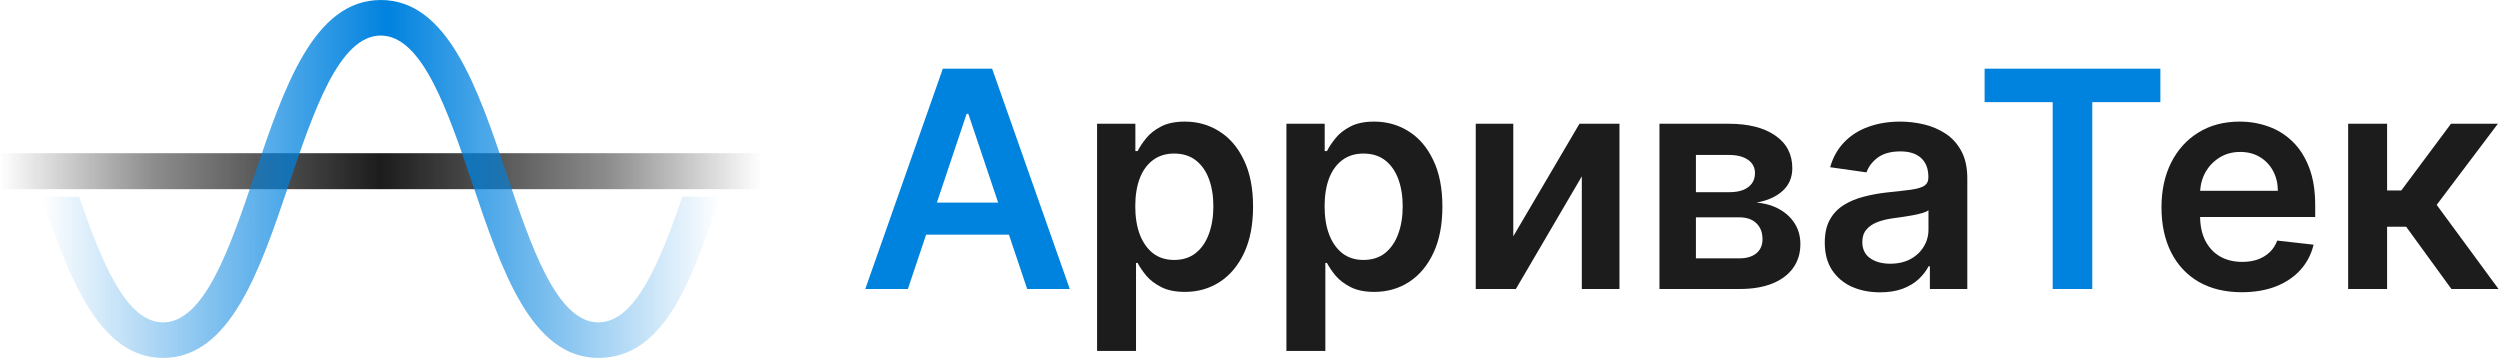
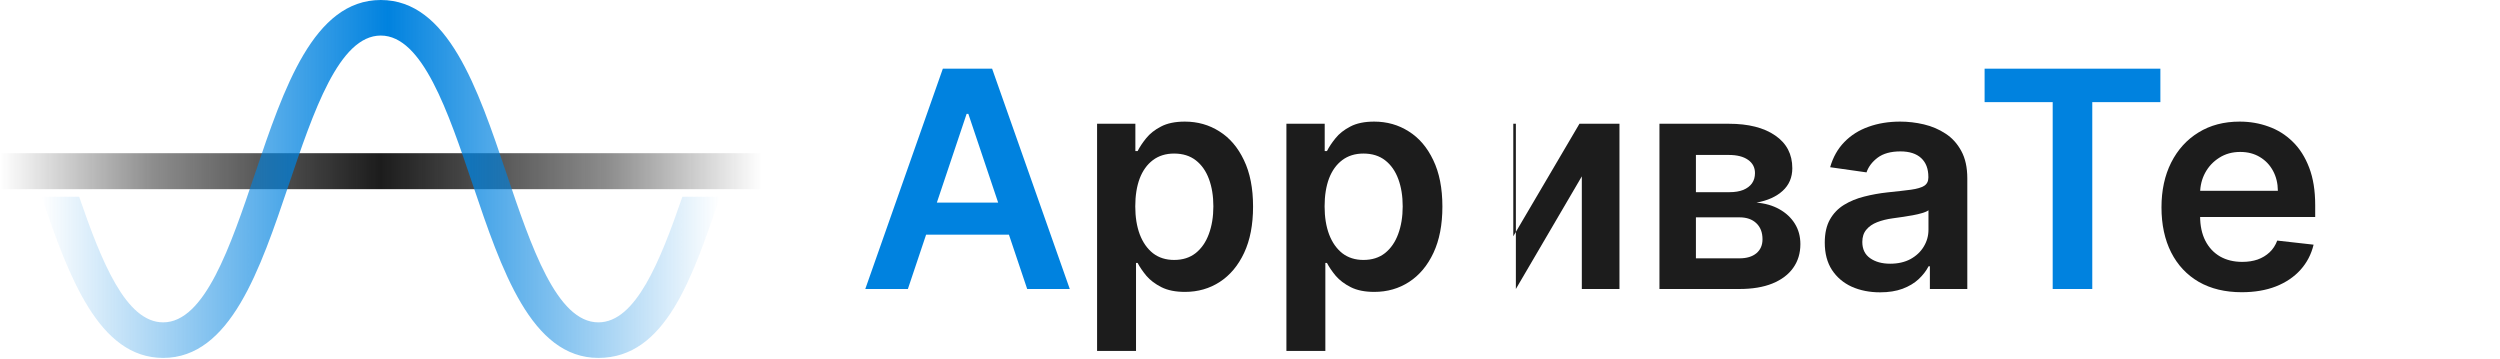
<svg xmlns="http://www.w3.org/2000/svg" width="1635" height="235" viewBox="0 0 1635 235" fill="none">
  <path d="M593.755 189H565.895L616.62 44.915H648.842L699.638 189H671.777L633.294 74.464H632.168L593.755 189ZM594.669 132.506H670.652V153.471H594.669V132.506Z" fill="#0082DF" />
  <path d="M717.49 229.524V80.936H742.536V98.806H744.013C745.327 96.18 747.179 93.389 749.571 90.434C751.963 87.432 755.2 84.876 759.28 82.766C763.361 80.608 768.567 79.529 774.899 79.529C783.247 79.529 790.775 81.663 797.482 85.931C804.236 90.153 809.583 96.414 813.523 104.716C817.51 112.971 819.503 123.102 819.503 135.109C819.503 146.975 817.557 157.059 813.664 165.361C809.771 173.663 804.471 179.995 797.764 184.357C791.057 188.719 783.459 190.9 774.969 190.9C768.778 190.9 763.642 189.868 759.562 187.804C755.481 185.74 752.198 183.255 749.712 180.347C747.273 177.392 745.374 174.601 744.013 171.974H742.958V229.524H717.49ZM742.466 134.968C742.466 141.957 743.451 148.078 745.42 153.331C747.437 158.584 750.322 162.688 754.074 165.643C757.873 168.551 762.47 170.005 767.863 170.005C773.492 170.005 778.205 168.504 782.005 165.502C785.804 162.453 788.665 158.302 790.588 153.049C792.558 147.749 793.543 141.722 793.543 134.968C793.543 128.261 792.581 122.304 790.658 117.098C788.735 111.892 785.874 107.812 782.075 104.857C778.276 101.902 773.539 100.424 767.863 100.424C762.423 100.424 757.803 101.855 754.004 104.716C750.205 107.577 747.32 111.587 745.35 116.747C743.427 121.906 742.466 127.98 742.466 134.968Z" fill="#1C1C1C" />
  <path d="M841.313 229.524V80.936H866.359V98.806H867.836C869.15 96.18 871.002 93.389 873.394 90.434C875.786 87.432 879.023 84.876 883.103 82.766C887.184 80.608 892.39 79.529 898.722 79.529C907.071 79.529 914.598 81.663 921.306 85.931C928.06 90.153 933.406 96.414 937.346 104.716C941.333 112.971 943.326 123.102 943.326 135.109C943.326 146.975 941.38 157.059 937.487 165.361C933.594 173.663 928.294 179.995 921.587 184.357C914.88 188.719 907.282 190.9 898.792 190.9C892.601 190.9 887.465 189.868 883.385 187.804C879.304 185.74 876.021 183.255 873.535 180.347C871.096 177.392 869.197 174.601 867.836 171.974H866.781V229.524H841.313ZM866.289 134.968C866.289 141.957 867.274 148.078 869.244 153.331C871.26 158.584 874.145 162.688 877.897 165.643C881.696 168.551 886.293 170.005 891.686 170.005C897.315 170.005 902.029 168.504 905.828 165.502C909.627 162.453 912.488 158.302 914.411 153.049C916.381 147.749 917.366 141.722 917.366 134.968C917.366 128.261 916.404 122.304 914.481 117.098C912.558 111.892 909.697 107.812 905.898 104.857C902.099 101.902 897.362 100.424 891.686 100.424C886.246 100.424 881.626 101.855 877.827 104.716C874.028 107.577 871.143 111.587 869.173 116.747C867.25 121.906 866.289 127.98 866.289 134.968Z" fill="#1C1C1C" />
-   <path d="M989.69 154.527L1032.96 80.936H1059.13V189H1034.51V115.339L991.378 189H965.136V80.936H989.69V154.527Z" fill="#1C1C1C" />
+   <path d="M989.69 154.527L1032.96 80.936H1059.13V189H1034.51V115.339L991.378 189V80.936H989.69V154.527Z" fill="#1C1C1C" />
  <path d="M1085.28 189V80.936H1130.66C1143.47 80.936 1153.57 83.493 1160.98 88.605C1168.44 93.717 1172.17 100.847 1172.17 109.993C1172.17 116.043 1170.06 120.991 1165.84 124.837C1161.66 128.636 1155.97 131.193 1148.74 132.506C1154.42 132.975 1159.39 134.405 1163.66 136.797C1167.97 139.189 1171.35 142.332 1173.79 146.225C1176.23 150.118 1177.45 154.597 1177.45 159.662C1177.45 165.619 1175.88 170.802 1172.73 175.211C1169.64 179.573 1165.11 182.973 1159.15 185.412C1153.25 187.804 1146.07 189 1137.63 189H1085.28ZM1109.13 168.949H1137.63C1142.32 168.949 1146 167.847 1148.67 165.643C1151.35 163.391 1152.68 160.343 1152.68 156.497C1152.68 152.041 1151.35 148.547 1148.67 146.014C1146 143.434 1142.32 142.144 1137.63 142.144H1109.13V168.949ZM1109.13 125.681H1131.15C1134.62 125.681 1137.6 125.189 1140.09 124.204C1142.57 123.172 1144.47 121.742 1145.79 119.912C1147.1 118.036 1147.76 115.808 1147.76 113.229C1147.76 109.524 1146.23 106.616 1143.18 104.505C1140.18 102.394 1136.01 101.339 1130.66 101.339H1109.13V125.681Z" fill="#1C1C1C" />
  <path d="M1229.56 191.181C1222.71 191.181 1216.55 189.962 1211.06 187.523C1205.62 185.037 1201.3 181.378 1198.11 176.547C1194.97 171.716 1193.4 165.76 1193.4 158.678C1193.4 152.58 1194.53 147.538 1196.78 143.551C1199.03 139.565 1202.1 136.375 1205.99 133.983C1209.89 131.591 1214.27 129.785 1219.15 128.566C1224.07 127.3 1229.16 126.385 1234.42 125.822C1240.75 125.166 1245.88 124.579 1249.82 124.063C1253.76 123.501 1256.62 122.656 1258.41 121.531C1260.24 120.358 1261.15 118.552 1261.15 116.113V115.691C1261.15 110.391 1259.58 106.287 1256.44 103.379C1253.29 100.471 1248.77 99.017 1242.86 99.017C1236.62 99.017 1231.67 100.377 1228.01 103.098C1224.4 105.818 1221.96 109.031 1220.7 112.736L1196.92 109.359C1198.79 102.793 1201.89 97.305 1206.2 92.897C1210.52 88.441 1215.8 85.111 1222.03 82.906C1228.27 80.655 1235.17 79.529 1242.72 79.529C1247.92 79.529 1253.11 80.139 1258.27 81.358C1263.43 82.578 1268.14 84.595 1272.41 87.409C1276.68 90.176 1280.1 93.952 1282.68 98.736C1285.31 103.52 1286.62 109.5 1286.62 116.676V189H1262.14V174.155H1261.29C1259.74 177.157 1257.56 179.971 1254.75 182.598C1251.98 185.178 1248.49 187.265 1244.27 188.859C1240.09 190.407 1235.19 191.181 1229.56 191.181ZM1236.17 172.467C1241.29 172.467 1245.72 171.459 1249.47 169.442C1253.22 167.378 1256.11 164.658 1258.13 161.281C1260.19 157.904 1261.22 154.222 1261.22 150.235V137.501C1260.42 138.158 1259.06 138.767 1257.14 139.33C1255.26 139.893 1253.15 140.385 1250.81 140.808C1248.46 141.23 1246.14 141.605 1243.84 141.933C1241.55 142.262 1239.55 142.543 1237.86 142.778C1234.06 143.293 1230.66 144.138 1227.66 145.31C1224.66 146.483 1222.29 148.124 1220.56 150.235C1218.82 152.299 1217.95 154.972 1217.95 158.255C1217.95 162.946 1219.67 166.487 1223.09 168.879C1226.51 171.271 1230.87 172.467 1236.17 172.467Z" fill="#1C1C1C" />
  <path d="M1297.93 66.795V44.915H1412.89V66.795H1368.35V189H1342.46V66.795H1297.93Z" fill="#0082DF" />
  <path d="M1466.09 191.111C1455.26 191.111 1445.9 188.859 1438.02 184.357C1430.19 179.807 1424.16 173.382 1419.94 165.08C1415.72 156.731 1413.61 146.905 1413.61 135.601C1413.61 124.485 1415.72 114.73 1419.94 106.334C1424.21 97.892 1430.16 91.325 1437.81 86.635C1445.45 81.898 1454.44 79.529 1464.76 79.529C1471.42 79.529 1477.7 80.608 1483.61 82.766C1489.57 84.876 1494.82 88.159 1499.37 92.615C1503.97 97.071 1507.58 102.746 1510.2 109.641C1512.83 116.489 1514.14 124.65 1514.14 134.124V141.933H1425.57V124.767H1489.73C1489.68 119.889 1488.63 115.55 1486.57 111.751C1484.5 107.905 1481.62 104.88 1477.91 102.676C1474.25 100.471 1469.99 99.369 1465.11 99.369C1459.9 99.369 1455.33 100.635 1451.39 103.168C1447.45 105.654 1444.38 108.937 1442.17 113.018C1440.01 117.051 1438.91 121.484 1438.87 126.315V141.3C1438.87 147.585 1440.01 152.979 1442.31 157.482C1444.61 161.937 1447.82 165.361 1451.95 167.753C1456.08 170.098 1460.91 171.271 1466.44 171.271C1470.15 171.271 1473.5 170.755 1476.5 169.723C1479.51 168.644 1482.11 167.073 1484.31 165.009C1486.52 162.946 1488.18 160.389 1489.31 157.341L1513.09 160.014C1511.59 166.299 1508.73 171.787 1504.51 176.477C1500.33 181.12 1494.98 184.732 1488.46 187.312C1481.95 189.844 1474.49 191.111 1466.09 191.111Z" fill="#1C1C1C" />
-   <path d="M1535.69 189V80.936H1561.16V124.556H1570.44L1602.95 80.936H1633.62L1593.59 133.983L1634.04 189H1603.23L1573.61 148.265H1561.16V189H1535.69Z" fill="#1C1C1C" />
  <path d="M498.041 100.189H0V123.718H498.041V100.189Z" fill="url(#paint0_linear_1091_260)" />
  <path d="M446.285 128.668C431.626 171.277 415.68 210.824 391.348 210.824C364.108 210.824 347.377 161.258 331.196 113.322C312.392 57.61 292.943 0 249.02 0C205.097 0 185.656 57.607 166.851 113.315C150.667 161.251 133.935 210.821 106.693 210.821C82.36 210.821 66.417 171.273 51.759 128.665H27.199C45.222 181.788 64.85 234.077 106.696 234.077C150.619 234.077 170.064 176.467 188.872 120.756C205.053 72.819 221.784 23.253 249.024 23.253C276.263 23.253 292.998 72.823 309.182 120.759C327.987 176.467 347.428 234.074 391.351 234.074C435.274 234.074 452.821 181.785 470.848 128.662H446.288L446.285 128.668Z" fill="url(#paint1_linear_1091_260)" />
  <defs>
    <linearGradient id="paint0_linear_1091_260" x1="0" y1="111.954" x2="498.041" y2="111.954" gradientUnits="userSpaceOnUse">
      <stop stop-color="#1C1C1C" stop-opacity="0" />
      <stop offset="0.2" stop-color="#1C1C1C" stop-opacity="0.5" />
      <stop offset="0.5" stop-color="#1C1C1C" />
      <stop offset="0.8" stop-color="#1C1C1C" stop-opacity="0.5" />
      <stop offset="1" stop-color="#1C1C1C" stop-opacity="0" />
    </linearGradient>
    <linearGradient id="paint1_linear_1091_260" x1="27.196" y1="117.04" x2="470.848" y2="117.04" gradientUnits="userSpaceOnUse">
      <stop stop-color="#0082DF" stop-opacity="0" />
      <stop offset="0.51" stop-color="#0082DF" />
      <stop offset="1" stop-color="#0082DF" stop-opacity="0" />
    </linearGradient>
  </defs>
</svg>